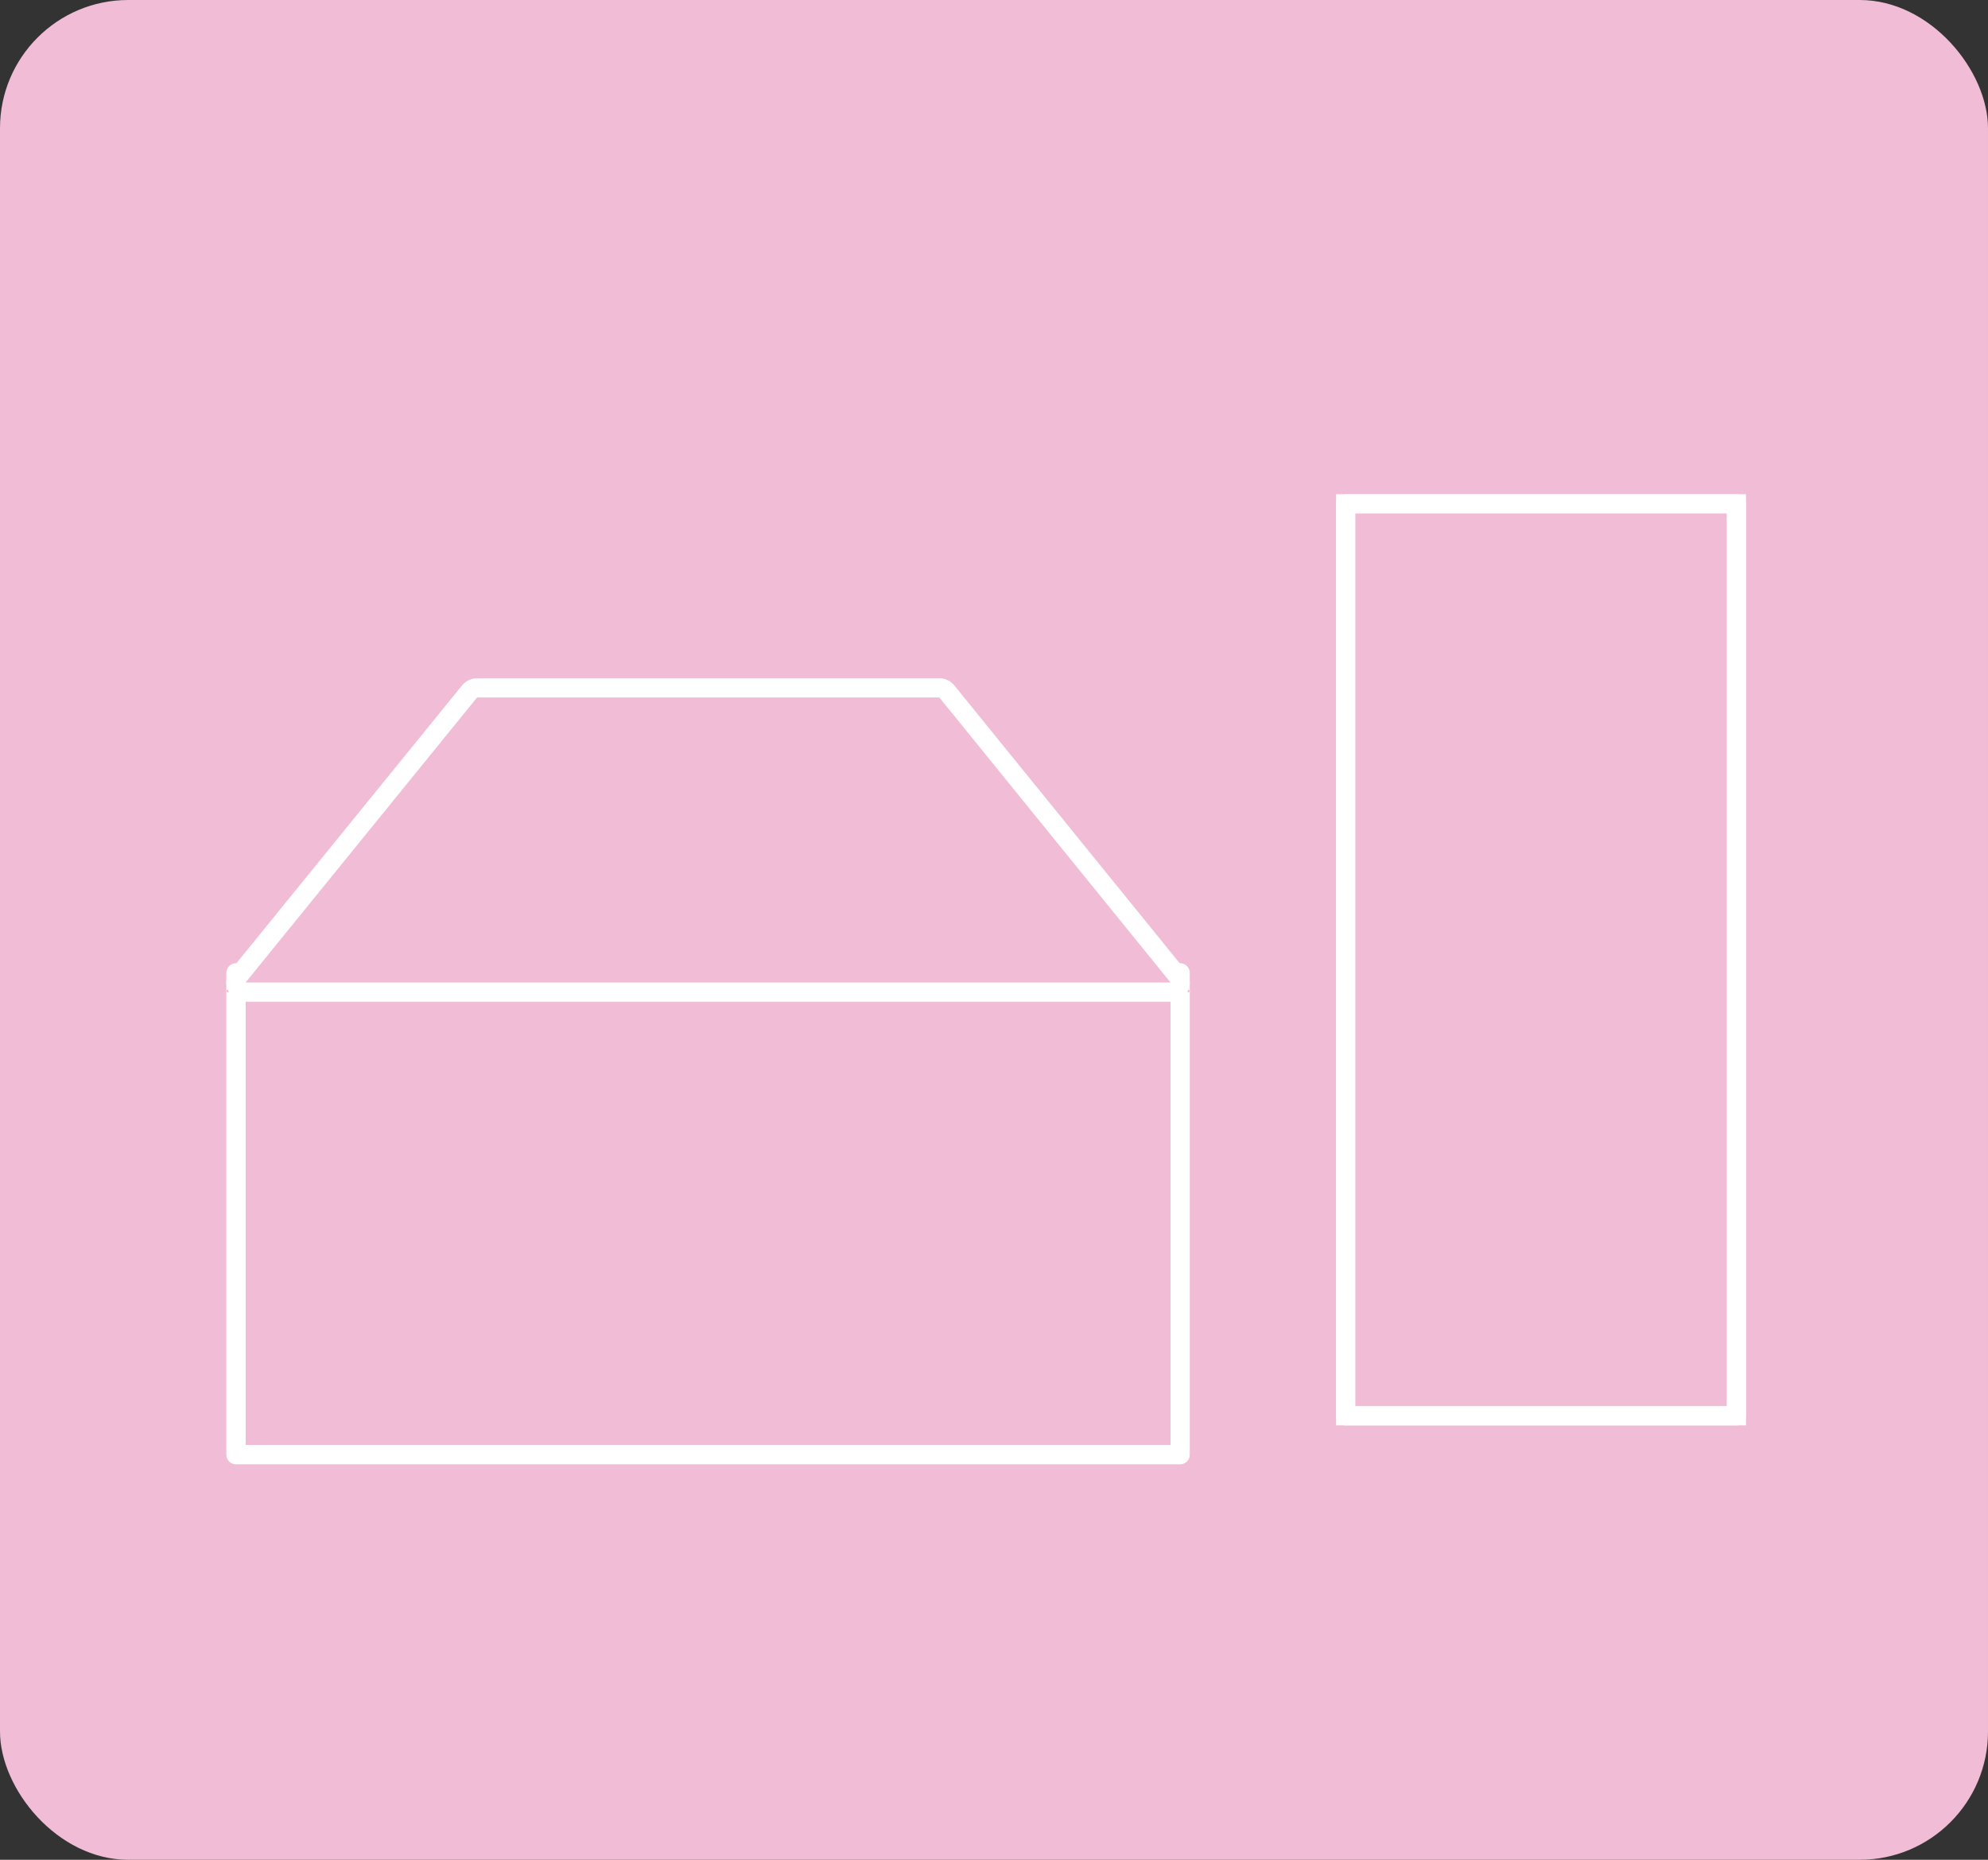
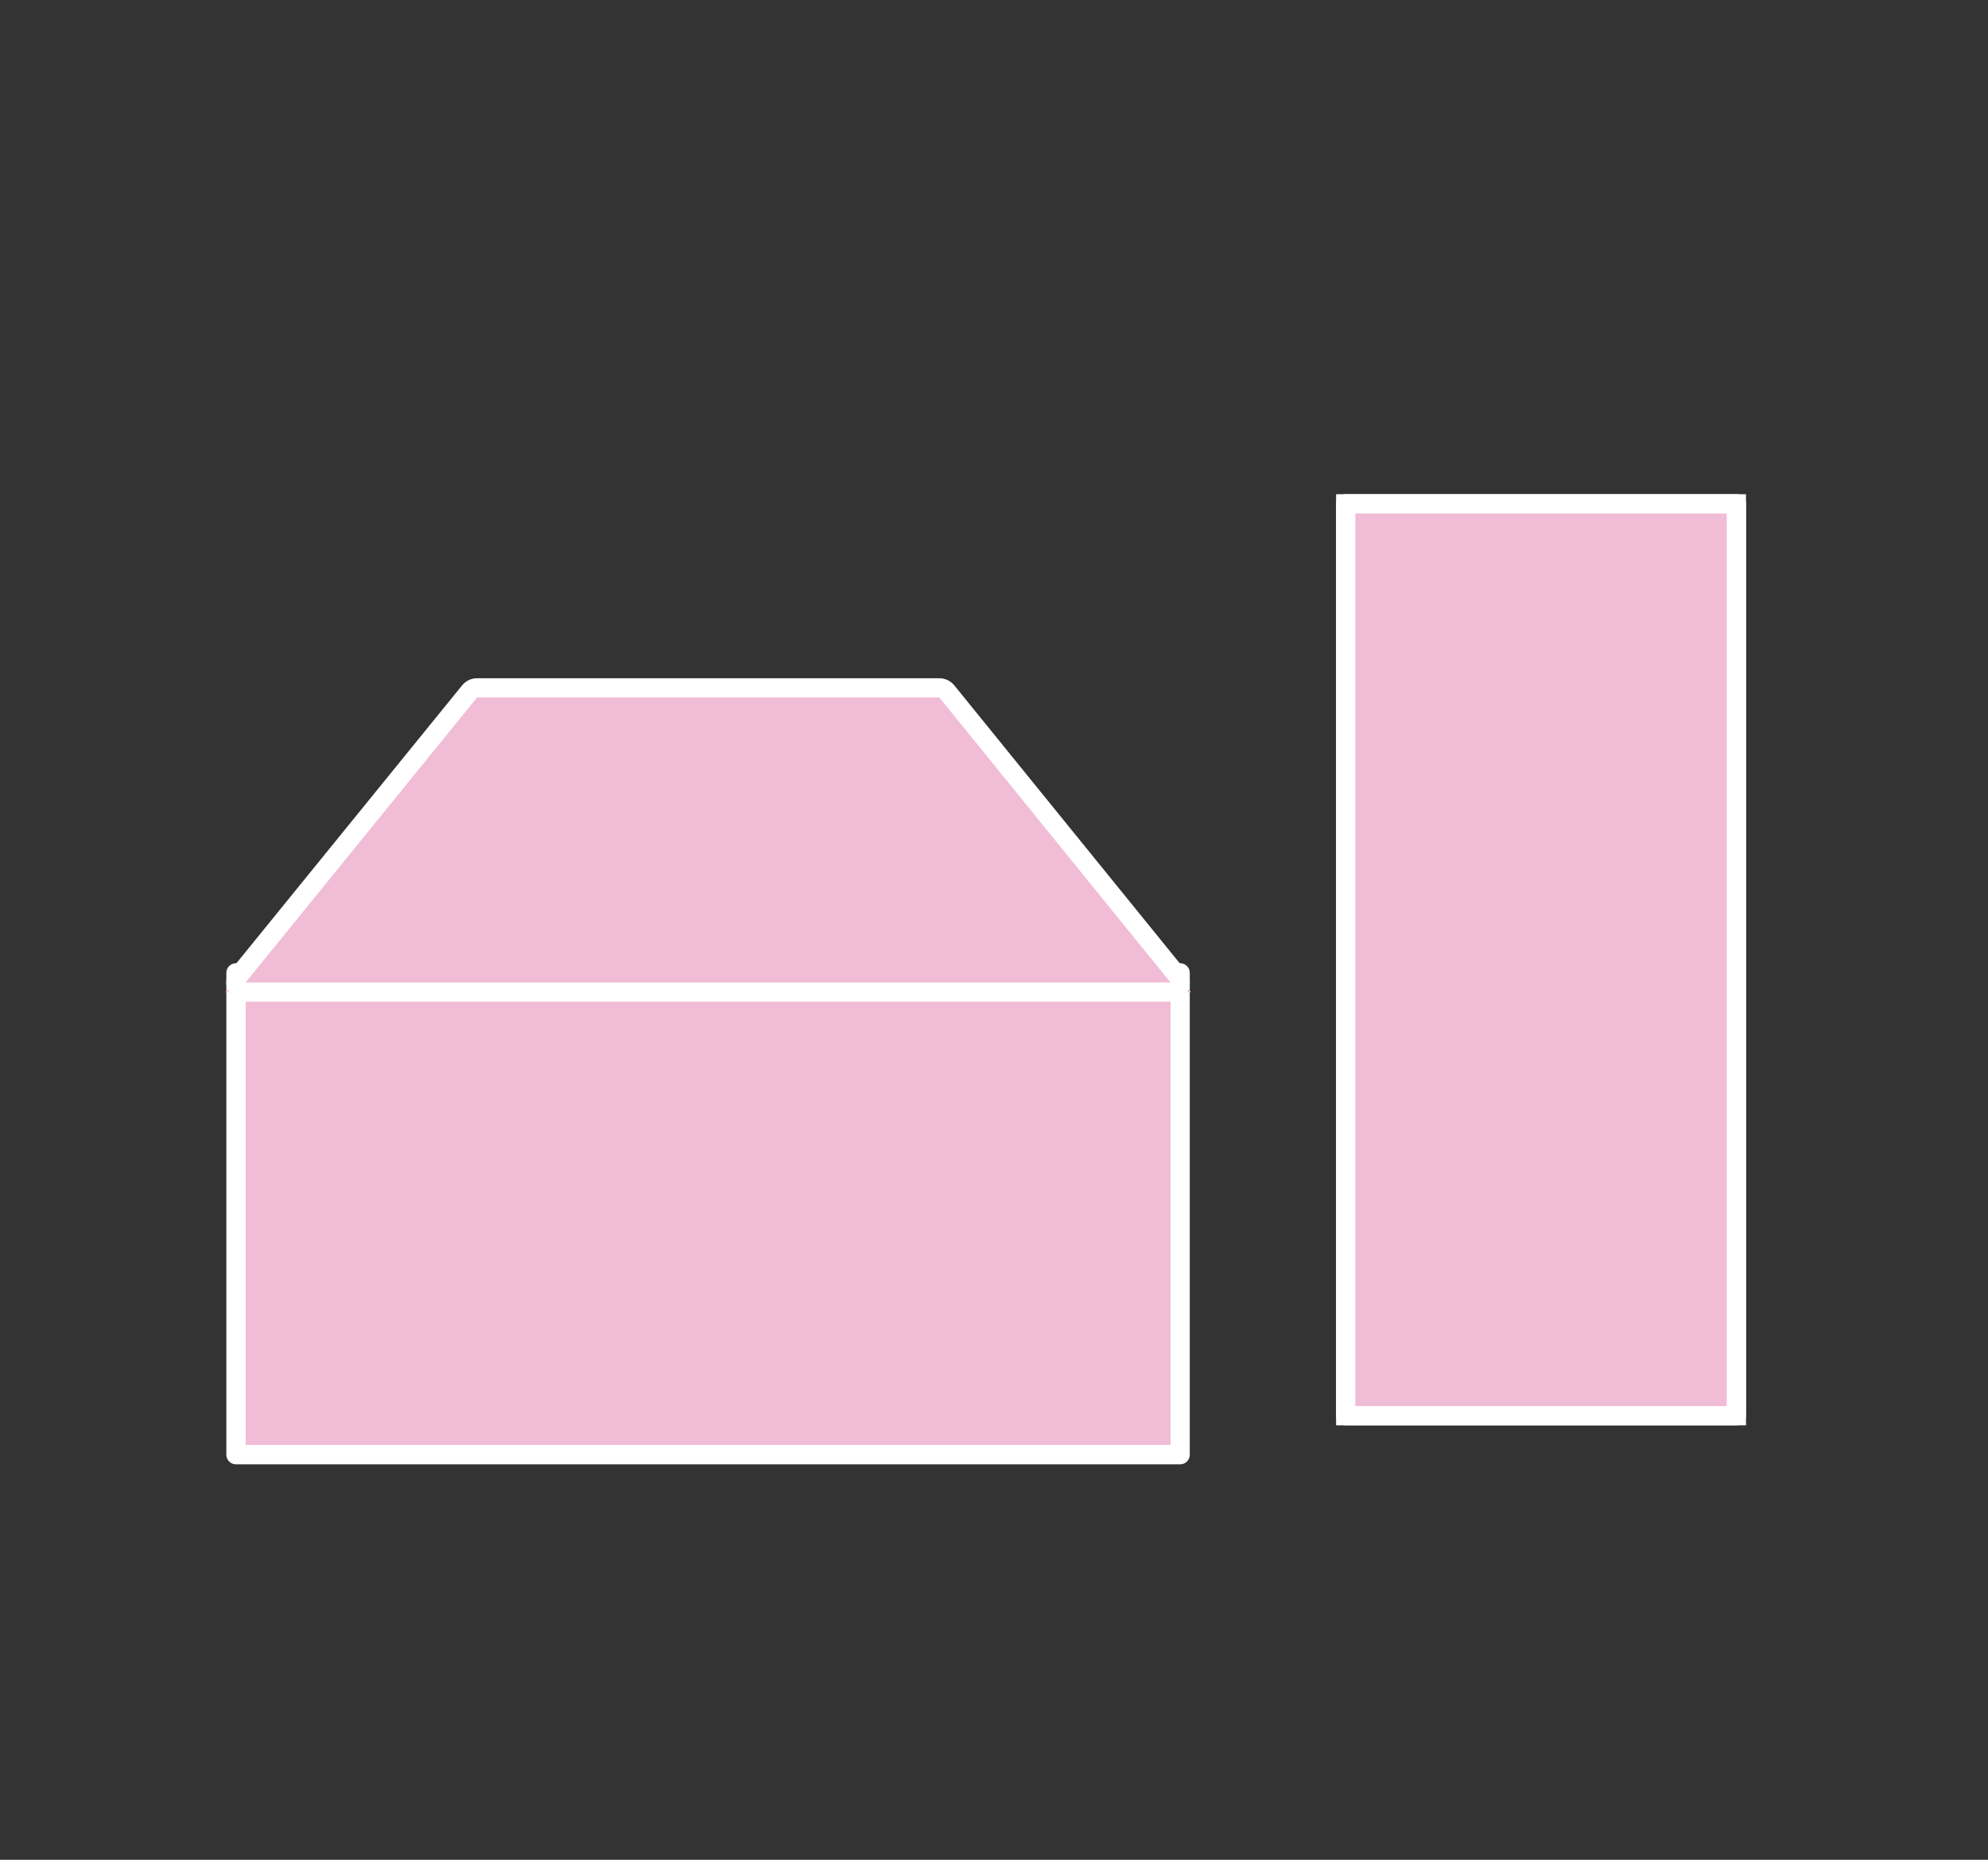
<svg xmlns="http://www.w3.org/2000/svg" id="グループ_2687" data-name="グループ 2687" width="155" height="145" viewBox="0 0 155 145">
  <rect x="0" y="0" width="155" height="145" fill="#333333" stroke="none" />
-   <rect id="長方形_126" data-name="長方形 126" width="155" height="145" rx="10" fill="#f1bcd6" />
  <g id="グループ_2674" data-name="グループ 2674" transform="translate(19.147 39.282)">
    <rect id="長方形_864" data-name="長方形 864" width="30.459" height="71.095" transform="translate(85.776 0)" fill="#f1bcd6" stroke="#fff" stroke-miterlimit="10" stroke-width="1.5" />
    <rect id="長方形_865" data-name="長方形 865" width="30.459" height="71.095" transform="translate(85.776 0)" fill="#f1bcd6" stroke="#fff" stroke-linejoin="round" stroke-width="1.5" />
    <rect id="長方形_866" data-name="長方形 866" width="72.117" height="36.066" transform="translate(0 37.319)" fill="#f1bcd6" stroke="#fff" stroke-miterlimit="10" stroke-width="1.5" />
    <g id="長方形_867" data-name="長方形 867" transform="translate(0 37.319)" fill="#f1bcd6" stroke="#fff" stroke-linejoin="round" stroke-width="1.5">
      <rect width="72.117" height="36.066" stroke="none" />
      <rect x="-0.75" y="-0.75" width="73.617" height="37.566" fill="none" />
    </g>
-     <path id="パス_6007" data-name="パス 6007" d="M576.474,341.594H540.432l-18.049,22.221H594.5Z" transform="translate(-522.383 -326.496)" fill="#f1bcd6" stroke="#fff" stroke-miterlimit="10" stroke-width="1.5" />
+     <path id="パス_6007" data-name="パス 6007" d="M576.474,341.594l-18.049,22.221H594.5Z" transform="translate(-522.383 -326.496)" fill="#f1bcd6" stroke="#fff" stroke-miterlimit="10" stroke-width="1.5" />
    <g id="パス_6008" data-name="パス 6008" transform="translate(-522.383 -326.496)" fill="#f1bcd6" stroke-linejoin="round">
      <path d="M 596.074 364.565 L 594.5 364.565 L 522.383 364.565 L 520.807 364.565 L 521.8 363.342 L 539.849 341.121 L 540.075 340.844 L 540.432 340.844 L 576.474 340.844 L 576.832 340.844 L 577.057 341.121 L 595.082 363.342 L 596.074 364.565 Z" stroke="none" />
      <path d="M 540.432 341.594 L 522.383 363.815 L 594.5 363.815 L 576.474 341.594 L 540.432 341.594 M 540.432 340.094 L 576.474 340.094 C 576.926 340.094 577.354 340.298 577.639 340.649 L 595.665 362.87 C 596.029 363.319 596.103 363.938 595.854 364.46 C 595.605 364.982 595.078 365.315 594.5 365.315 L 522.383 365.315 C 521.804 365.315 521.277 364.982 521.028 364.46 C 520.779 363.937 520.853 363.318 521.218 362.869 L 539.267 340.648 C 539.552 340.298 539.98 340.094 540.432 340.094 Z" stroke="none" fill="#fff" />
    </g>
  </g>
</svg>